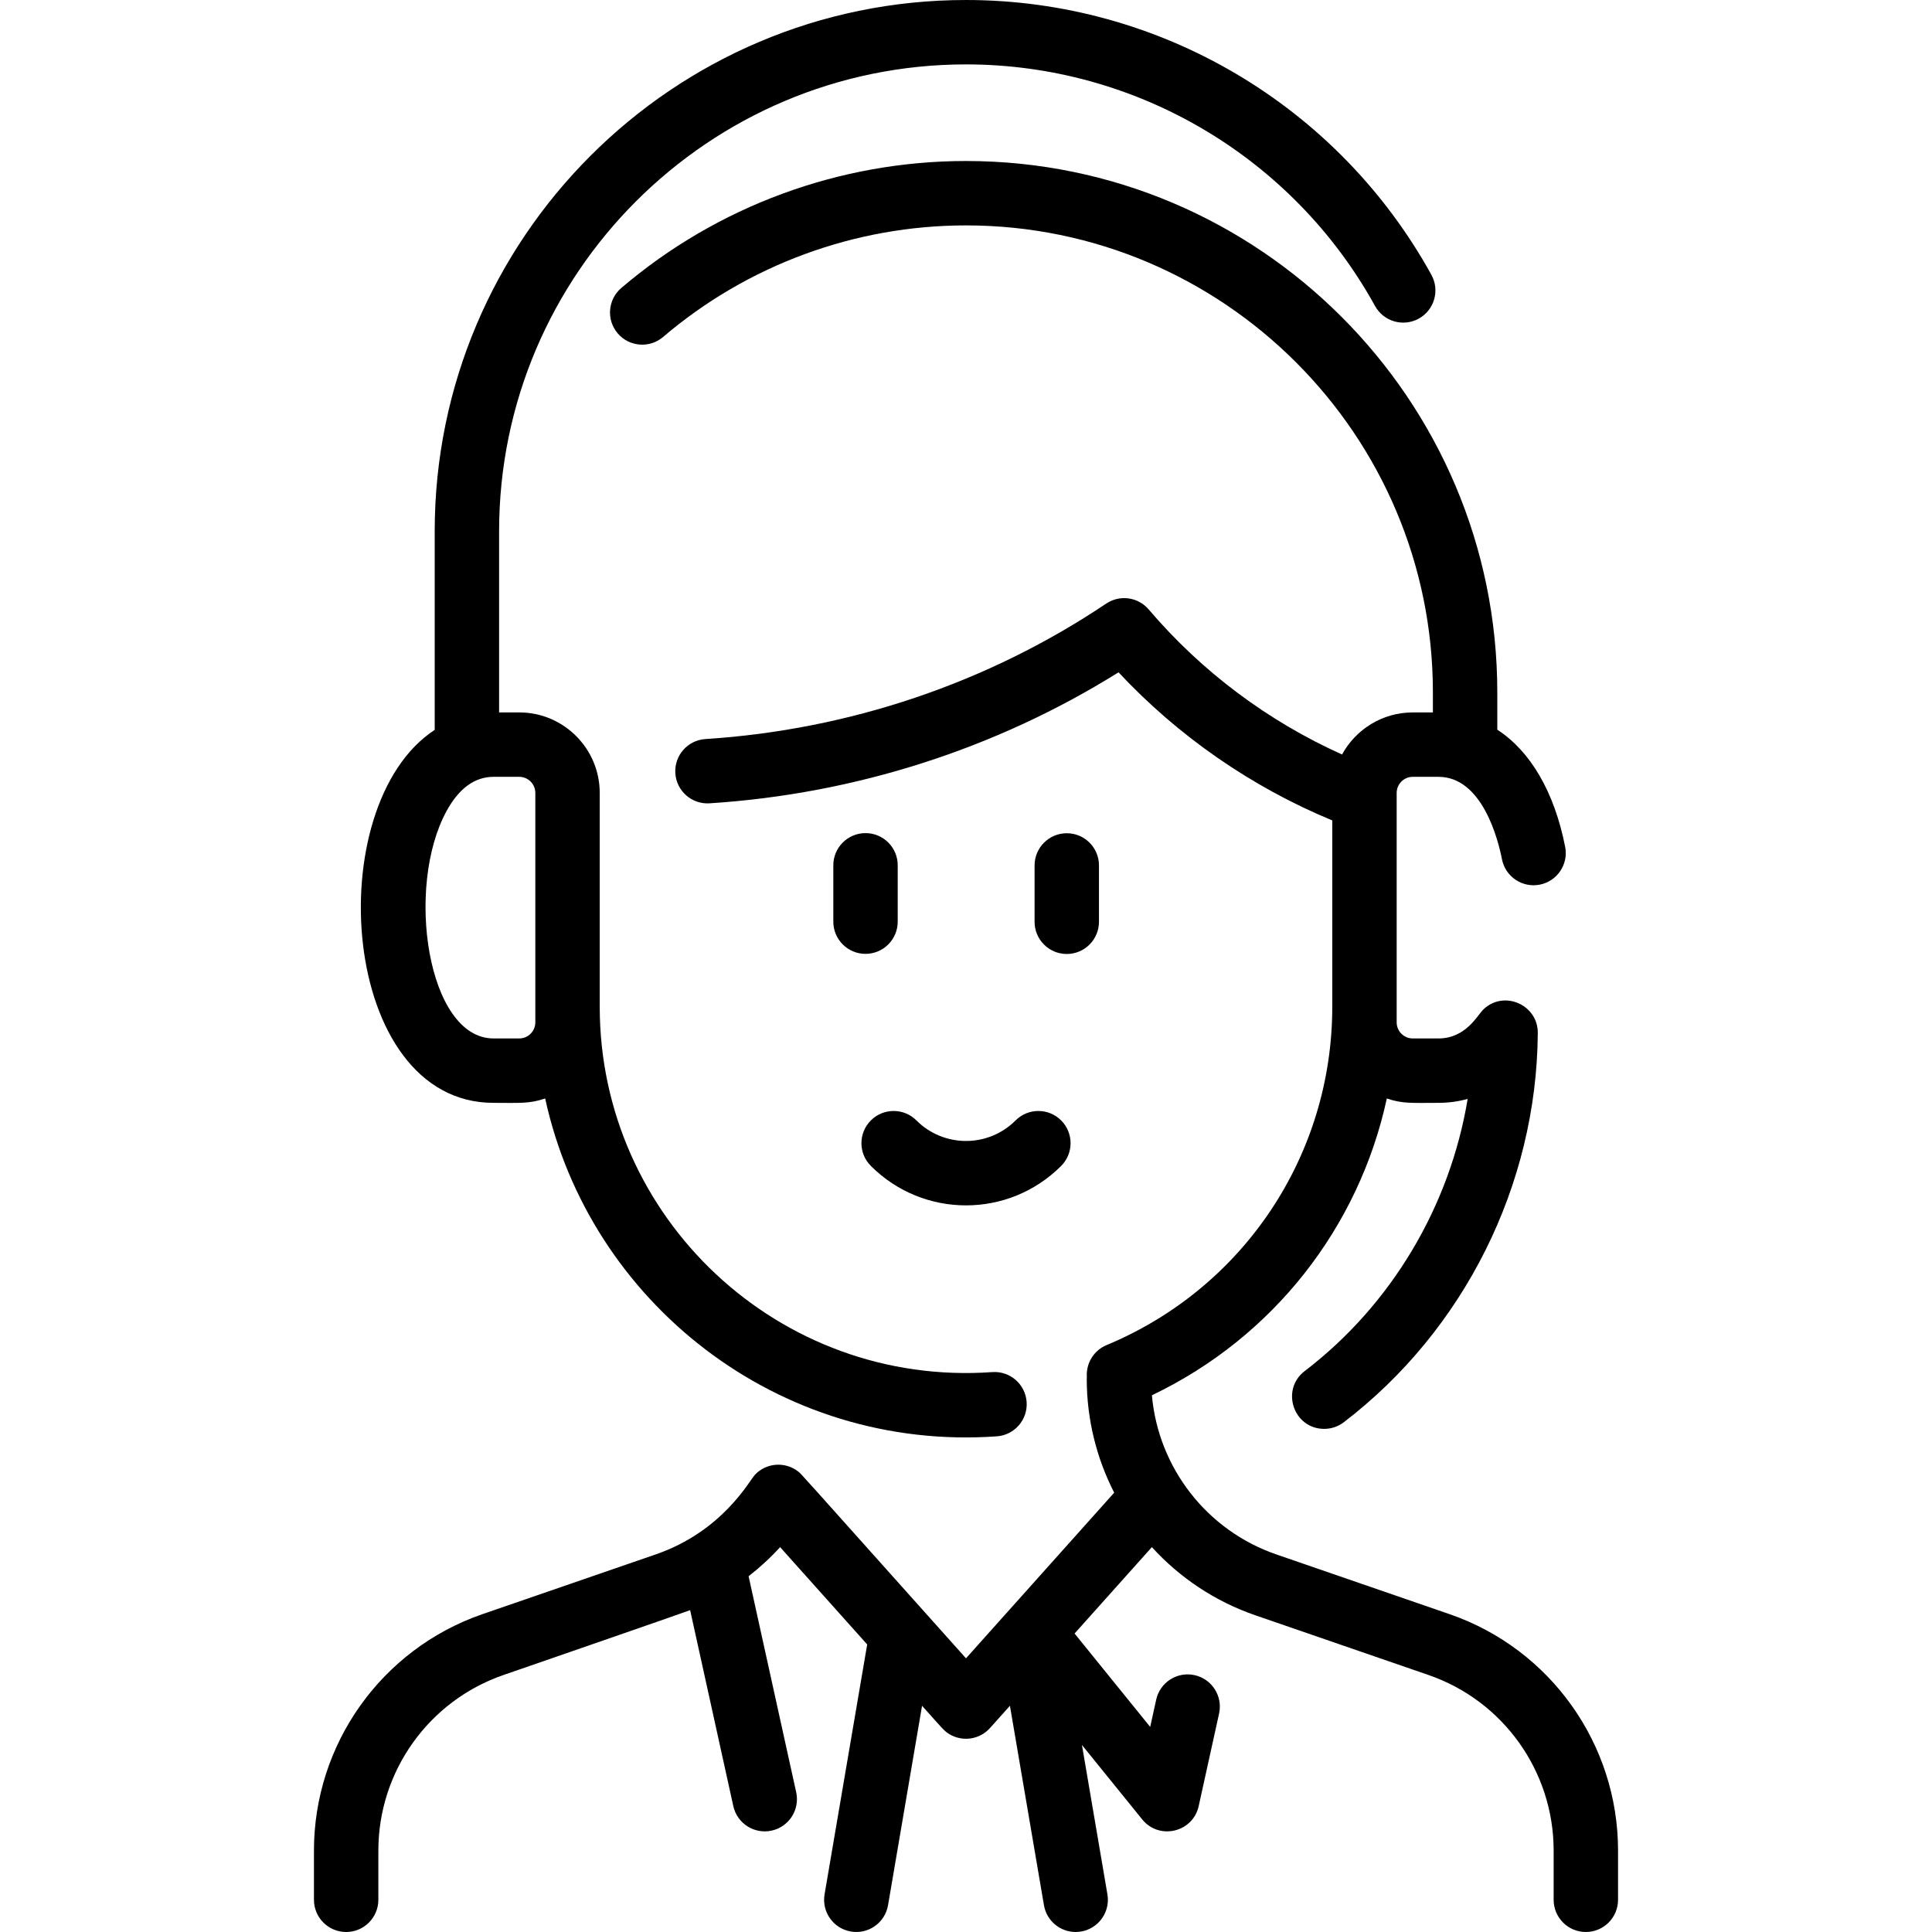
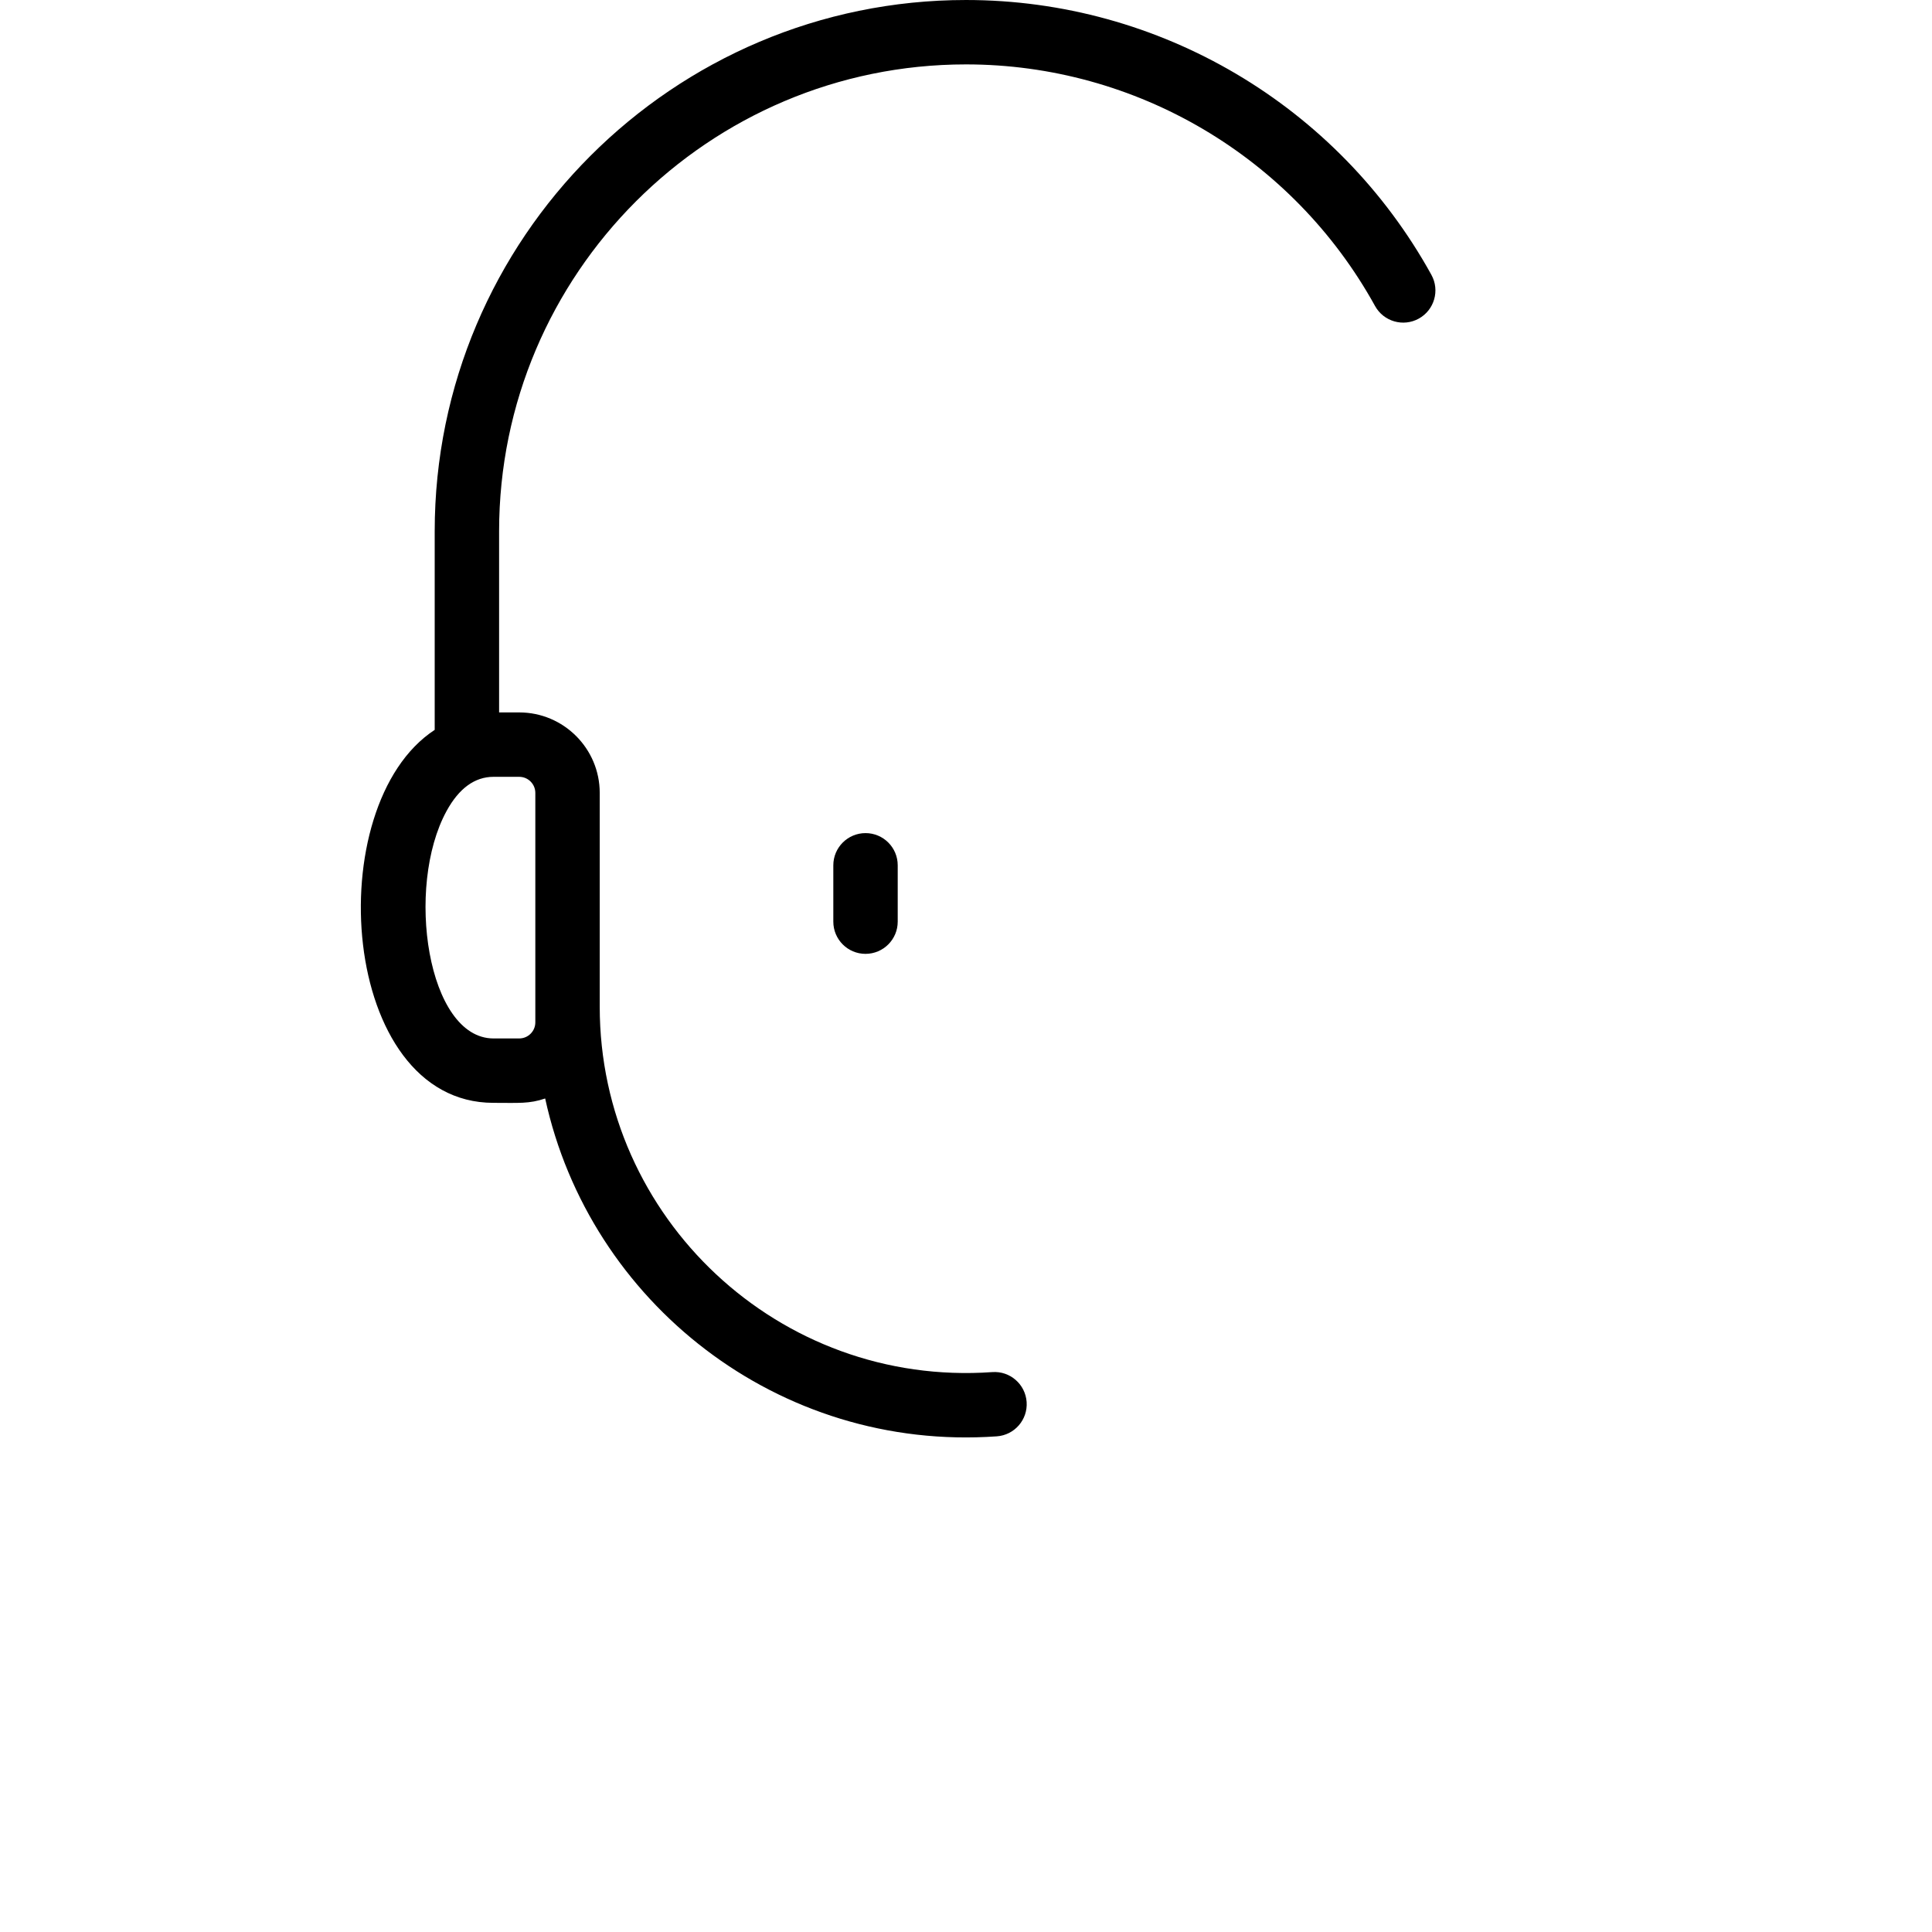
<svg xmlns="http://www.w3.org/2000/svg" id="Layer_1" height="512" viewBox="0 0 480.002 480.002" width="512">
  <g>
-     <path d="m360.207 401.056-43.104-14.862c-17.305-5.967-29.322-21.554-30.916-39.54 30.16-14.416 51.443-41.738 58.367-73.739 3.958 1.353 6.381 1.086 12.833 1.086 2.517 0 4.937-.337 7.252-.979-4.404 26.6-18.868 51.094-40.496 67.622-6.036 4.613-2.794 14.357 4.863 14.357 1.694 0 3.402-.536 4.852-1.644 29.907-22.856 47.917-58.953 48.202-96.585.155-7.13-8.443-10.927-13.565-5.935-1.389 1.344-4.293 7.164-11.108 7.164h-6.387c-2.206 0-4-1.794-4-4v-57c0-2.206 1.794-4 4-4h6.387c10.908 0 14.832 15.675 15.774 20.479.851 4.336 5.052 7.159 9.392 6.31 4.335-.851 7.16-5.055 6.31-9.391-2.689-13.703-8.669-23.787-16.862-29.112v-9.287c0-72.785-59.215-132-132-132-31.383 0-61.796 11.204-85.637 31.547-3.361 2.868-3.761 7.917-.893 11.278 2.867 3.361 7.917 3.761 11.278.893 20.948-17.874 47.672-27.718 75.252-27.718 63.963 0 116 52.038 116 116v5h-5c-7.573 0-14.175 4.231-17.569 10.452-18.425-8.283-34.904-20.617-48.043-36.039-2.637-3.094-7.173-3.72-10.546-1.456-29.407 19.725-63.843 31.363-99.586 33.659-4.409.283-7.754 4.087-7.471 8.496s4.082 7.753 8.496 7.471c36.21-2.325 71.192-13.549 101.614-32.544 14.857 15.884 33.021 28.472 53.105 36.796v46.291c0 36.893-22.01 69.888-56.073 84.059-3.249 1.352-5.128 4.599-4.903 7.925-.009.153-.023.305-.023.461 0 10.066 2.434 19.712 6.819 28.282l-36.819 41.151c-43.7-48.841-40.862-45.764-41.737-46.44-3.236-2.505-7.894-2.145-10.702.837-1.393 1.47-7.992 14.045-24.663 19.794l-43.11 14.864c-24.998 8.667-41.788 32.25-41.788 58.715v12.226c0 4.418 3.582 8 8 8s8-3.582 8-8v-12.227c0-19.664 12.481-37.184 31.062-43.61 1.744-.601 45.295-15.668 46.399-16.123l10.726 48.681c.955 4.336 5.242 7.038 9.534 6.091 4.315-.951 7.042-5.219 6.091-9.534l-11.825-53.665c2.807-2.183 5.43-4.6 7.829-7.232l21.634 24.179-10.59 62.094c-.743 4.355 2.186 8.489 6.541 9.231 4.384.747 8.493-2.213 9.231-6.542l8.45-49.547c5.081 5.653 5.436 6.261 6.877 7.105 2.932 1.722 6.867 1.441 9.543-1.109.428-.406-.09.151 5.413-5.997l8.45 49.548c.665 3.9 4.049 6.657 7.876 6.657 4.947 0 8.732-4.444 7.896-9.346l-6.331-37.12 14.975 18.498c4.209 5.199 12.59 3.225 14.03-3.313l5.067-23c.951-4.315-1.776-8.583-6.091-9.534s-8.585 1.777-9.534 6.091l-1.492 6.772-18.785-23.205 19.204-21.464c6.861 7.547 15.615 13.458 25.705 16.937 0 0 43 14.826 43.011 14.83 18.604 6.415 31.103 23.945 31.103 43.624v12.23c0 4.418 3.582 8 8 8s8-3.582 8-8v-12.227c0-26.469-16.789-50.056-41.794-58.717z" />
    <path d="m215.044 206.984c-4.416-.001-8.004 3.579-8.007 7.995v14c-.003 4.418 3.575 8.003 7.993 8.005 4.416.001 8.004-3.579 8.007-7.995v-14c.003-4.418-3.575-8.003-7.993-8.005z" />
-     <path d="m265.031 237.016c4.416.001 8.004-3.579 8.007-7.995v-14c.003-4.418-3.575-8.003-7.993-8.005-4.416-.001-8.004 3.579-8.007 7.995v14c-.003 4.418 3.575 8.003 7.993 8.005z" />
    <path d="m122.614 274c6.299 0 8.867.27 12.832-1.085 11.033 50.658 57.945 87.777 112.203 83.941 4.407-.312 7.728-4.137 7.416-8.544-.313-4.407-4.131-7.738-8.545-7.416-52.968 3.747-97.519-38.331-97.519-90.771v-53.125c0-11.028-8.972-20-20-20h-5v-45c0-63.962 52.038-116 116-116 42.245 0 81.186 22.999 101.624 60.021 2.136 3.869 7.003 5.272 10.87 3.137 3.868-2.135 5.272-7.002 3.138-10.87-23.255-42.122-67.563-68.288-115.632-68.288-72.785 0-132 59.215-132 132v49.337c-28.688 18.758-23.68 92.663 14.613 92.663zm-11.663-72.509c3.081-5.634 7.005-8.491 11.663-8.491h6.387c2.206 0 4 1.794 4 4v57c0 2.206-1.794 4-4 4h-6.387c-16.441 0-22.006-37.594-11.663-56.509z" />
-     <path d="m227.679 278.364c-3.124-3.124-8.189-3.124-11.313 0-3.125 3.124-3.125 8.189 0 11.313 13.063 13.063 34.208 13.065 47.272 0 3.124-3.124 3.124-8.189 0-11.313-3.125-3.124-8.189-3.124-11.314 0-6.81 6.81-17.834 6.812-24.645 0z" />
  </g>
</svg>